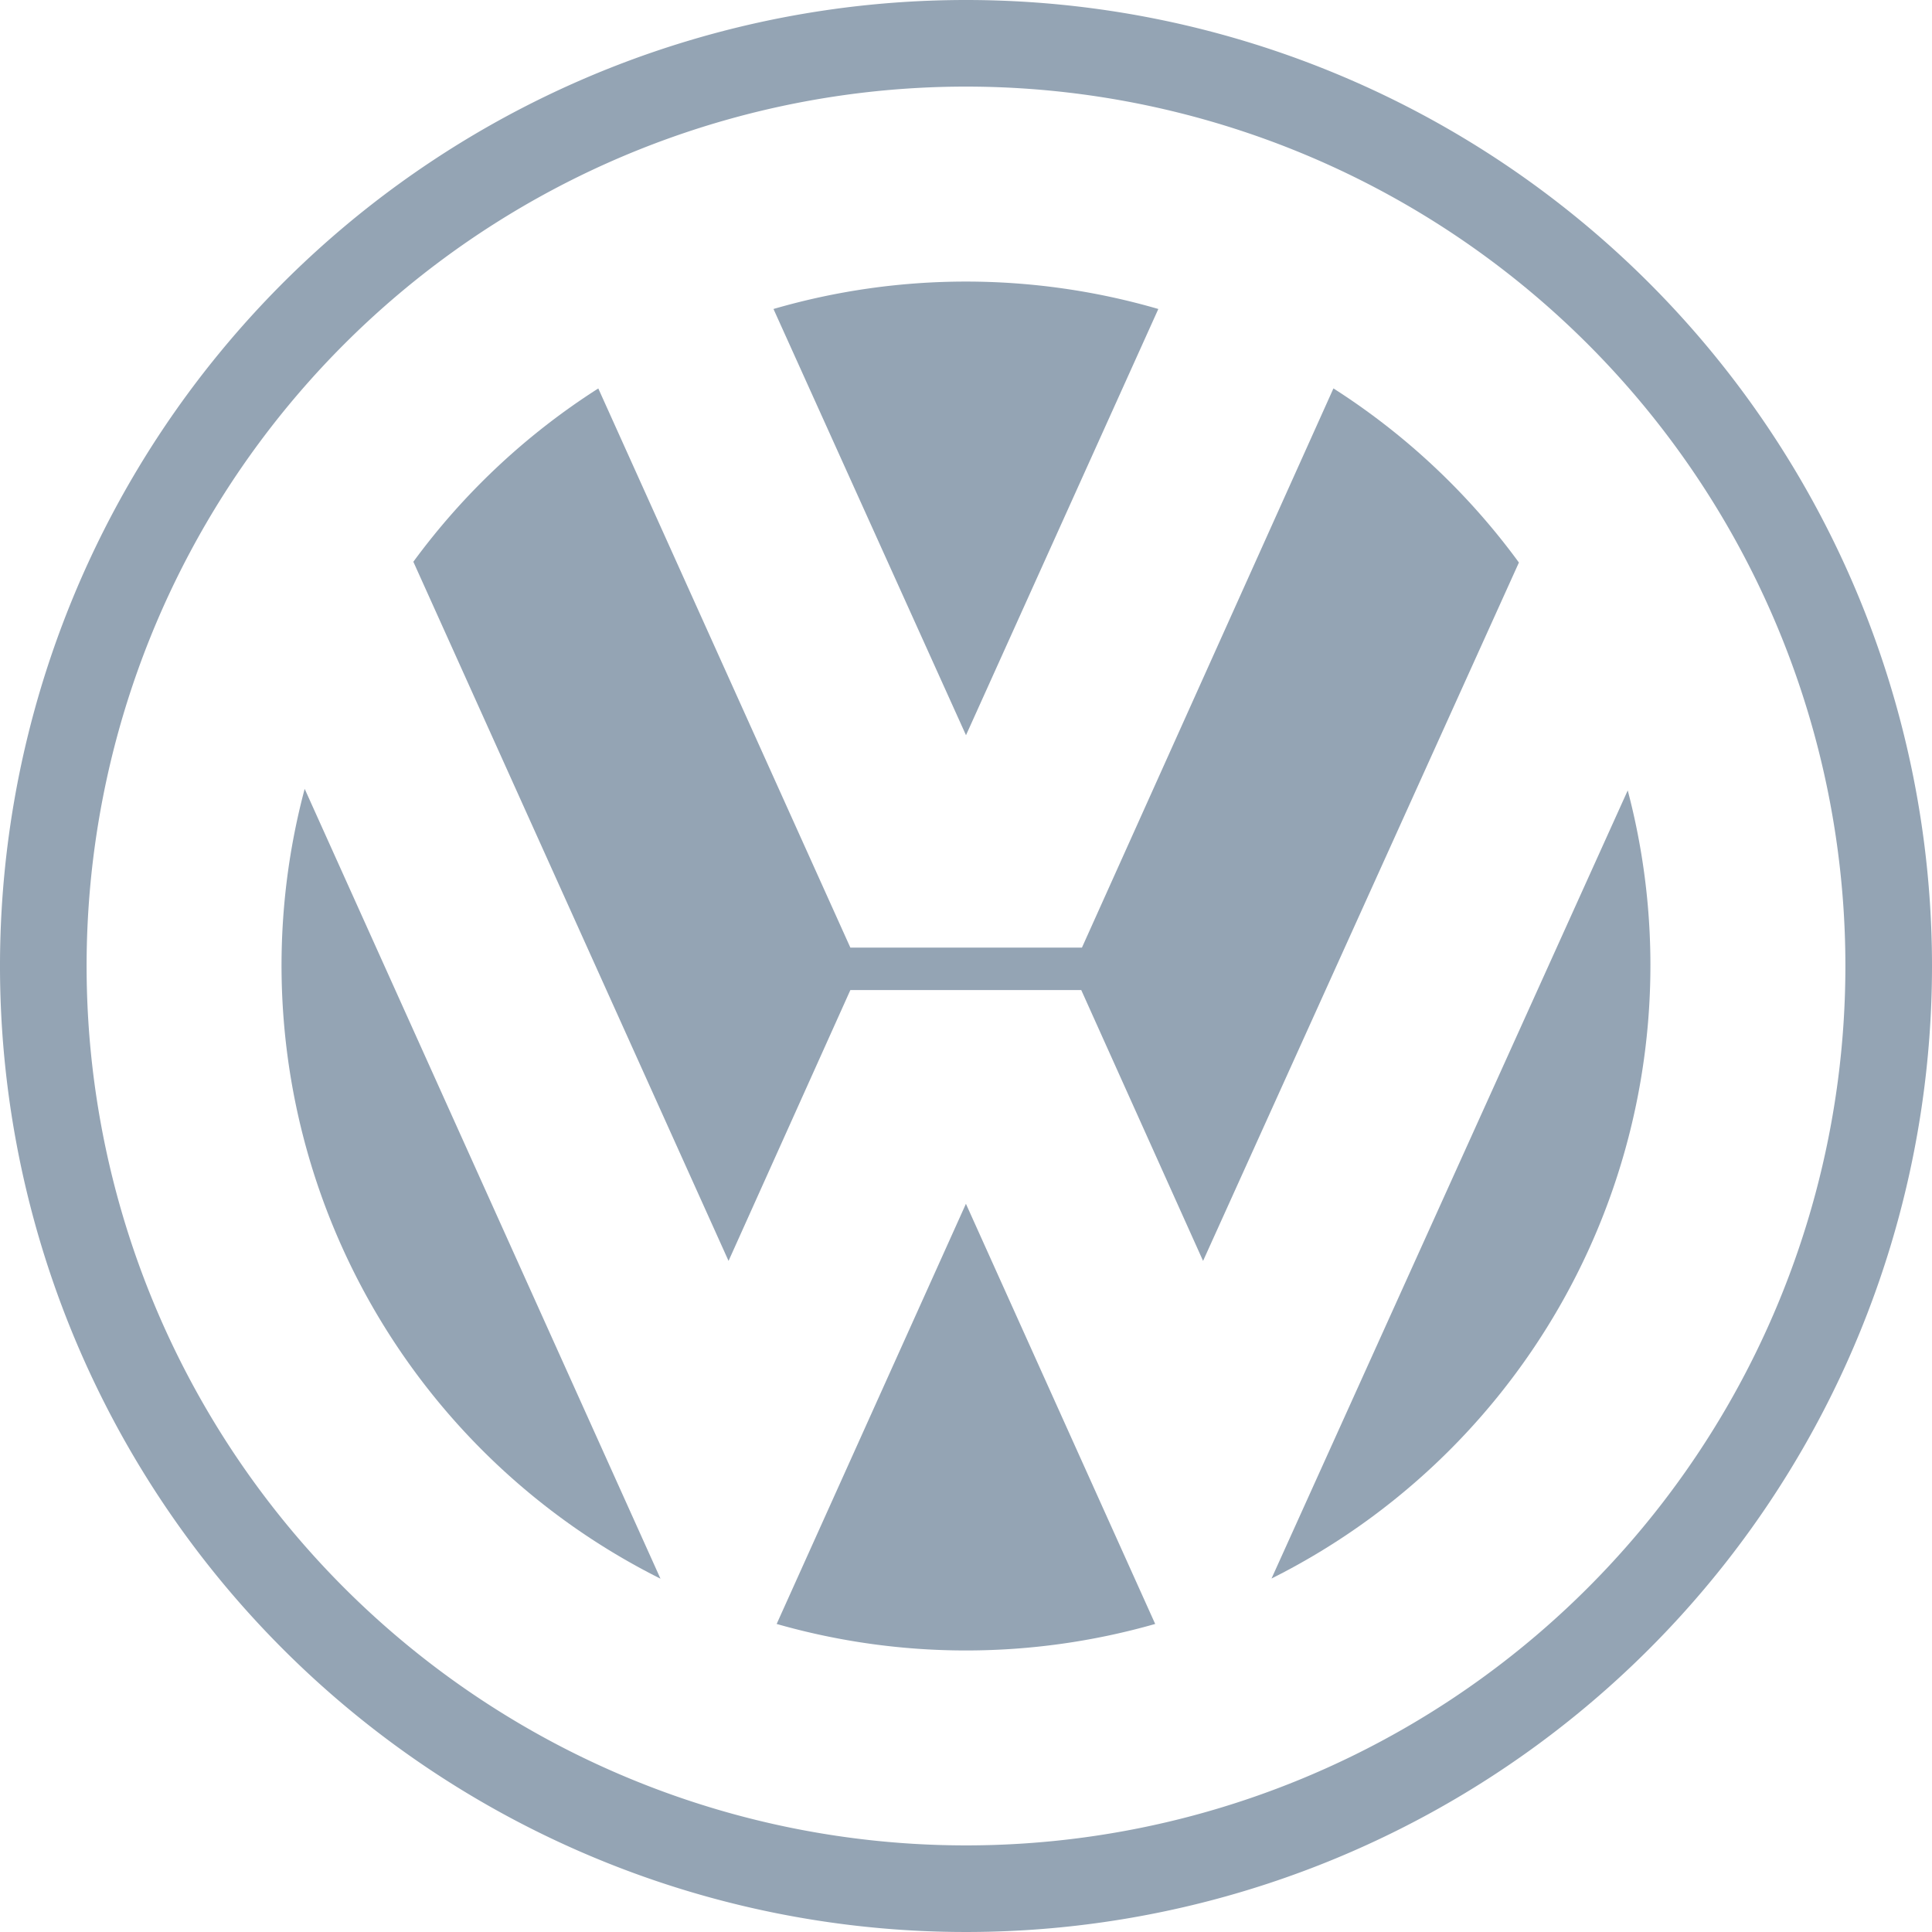
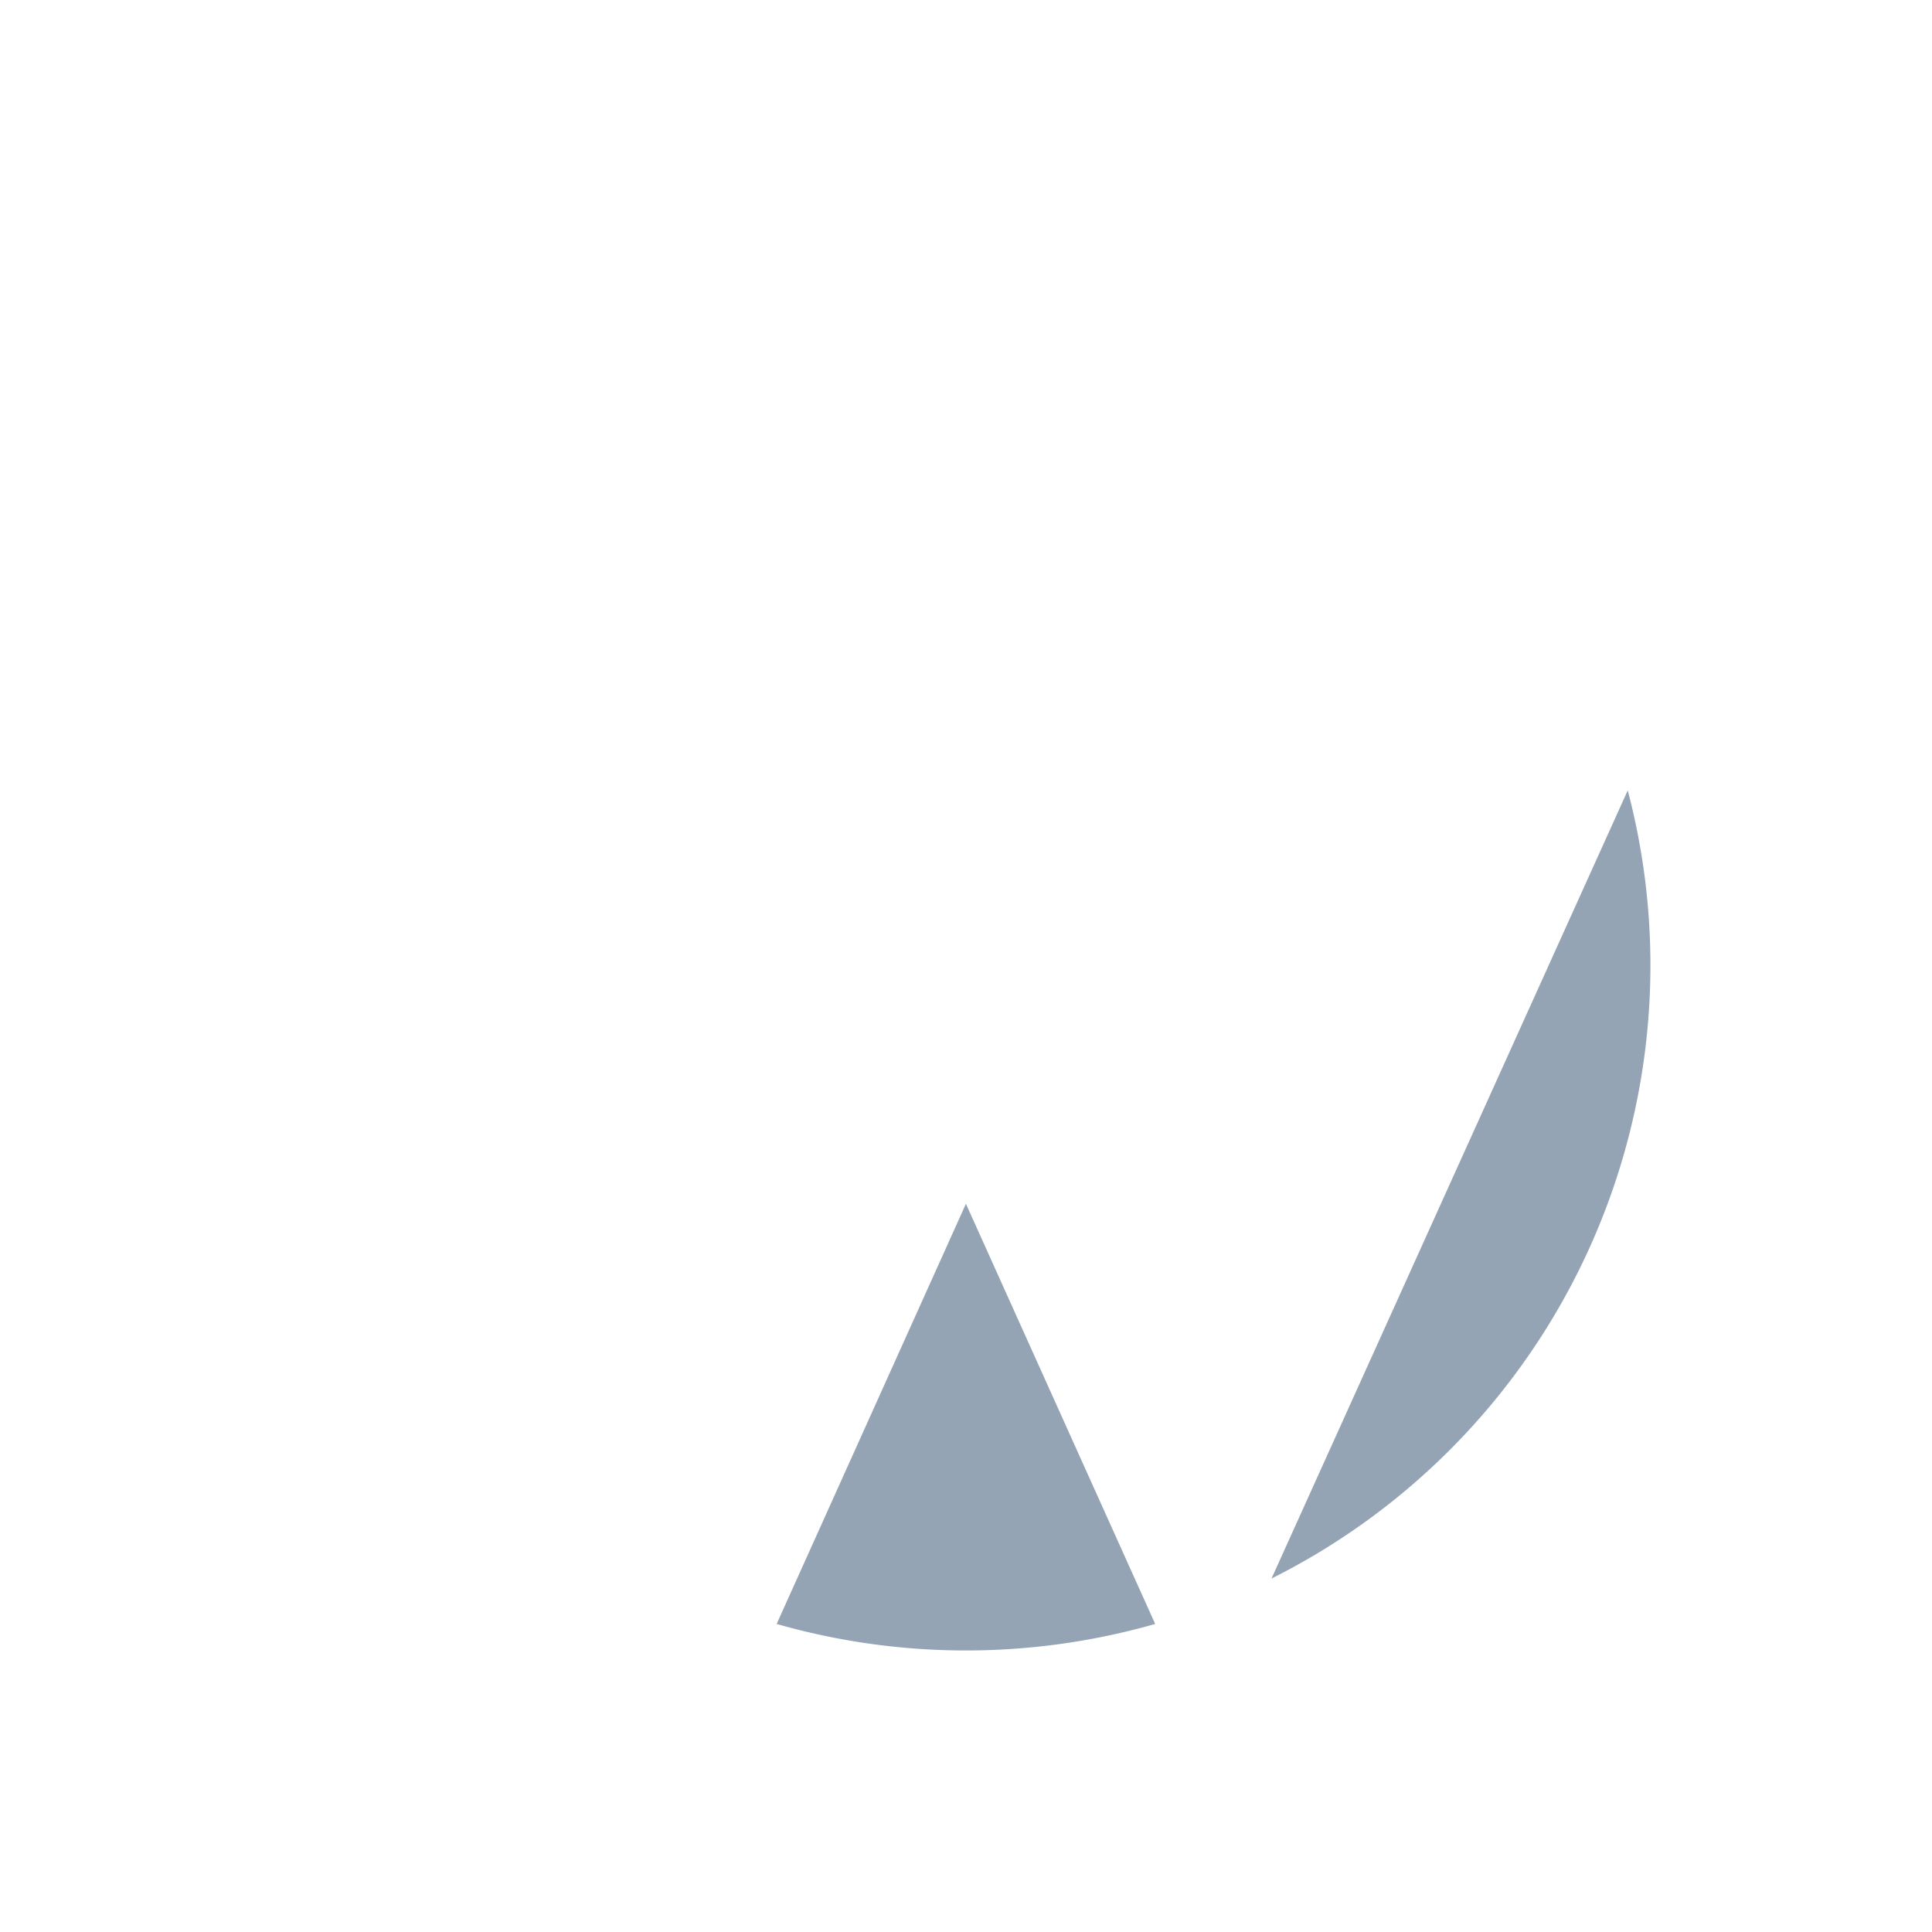
<svg xmlns="http://www.w3.org/2000/svg" width="51.04" height="51.04" viewBox="0 0 51.04 51.04">
  <g transform="translate(-0.911 -0.935)">
-     <path d="M28.313,2.865a25.52,25.52,0,1,0,25.52,25.52,25.52,25.52,0,0,0-25.52-25.52Zm0,48.752A23.232,23.232,0,1,1,51.545,28.385,23.232,23.232,0,0,1,28.313,51.617Z" transform="translate(-1.882 -1.93)" fill="#94a4b4" fill-rule="evenodd" />
-     <path d="M77.692,30.854a18.2,18.2,0,0,1,10.167,0L82.778,42.114Z" transform="translate(-56.347 -21.756)" fill="#94a4b4" fill-rule="evenodd" />
-     <path d="M57.844,40.477a18.2,18.2,0,0,1,4.9,4.6L54.4,63.527l-3.218-7.155h-6.1l-3.218,7.155-8.327-18.47a18.179,18.179,0,0,1,4.886-4.579l6.659,14.772h6.118ZM30.666,51.056a18.113,18.113,0,0,0,9.4,20.866Z" transform="translate(-21.706 -29.281)" fill="#94a4b4" fill-rule="evenodd" />
    <path d="M78,101.421a18.2,18.2,0,0,0,10,0l-5-11.1Zm13.073-1.2A18.115,18.115,0,0,0,100.484,79.4Z" transform="translate(-56.571 -57.584)" fill="#94a4b4" fill-rule="evenodd" />
  </g>
</svg>